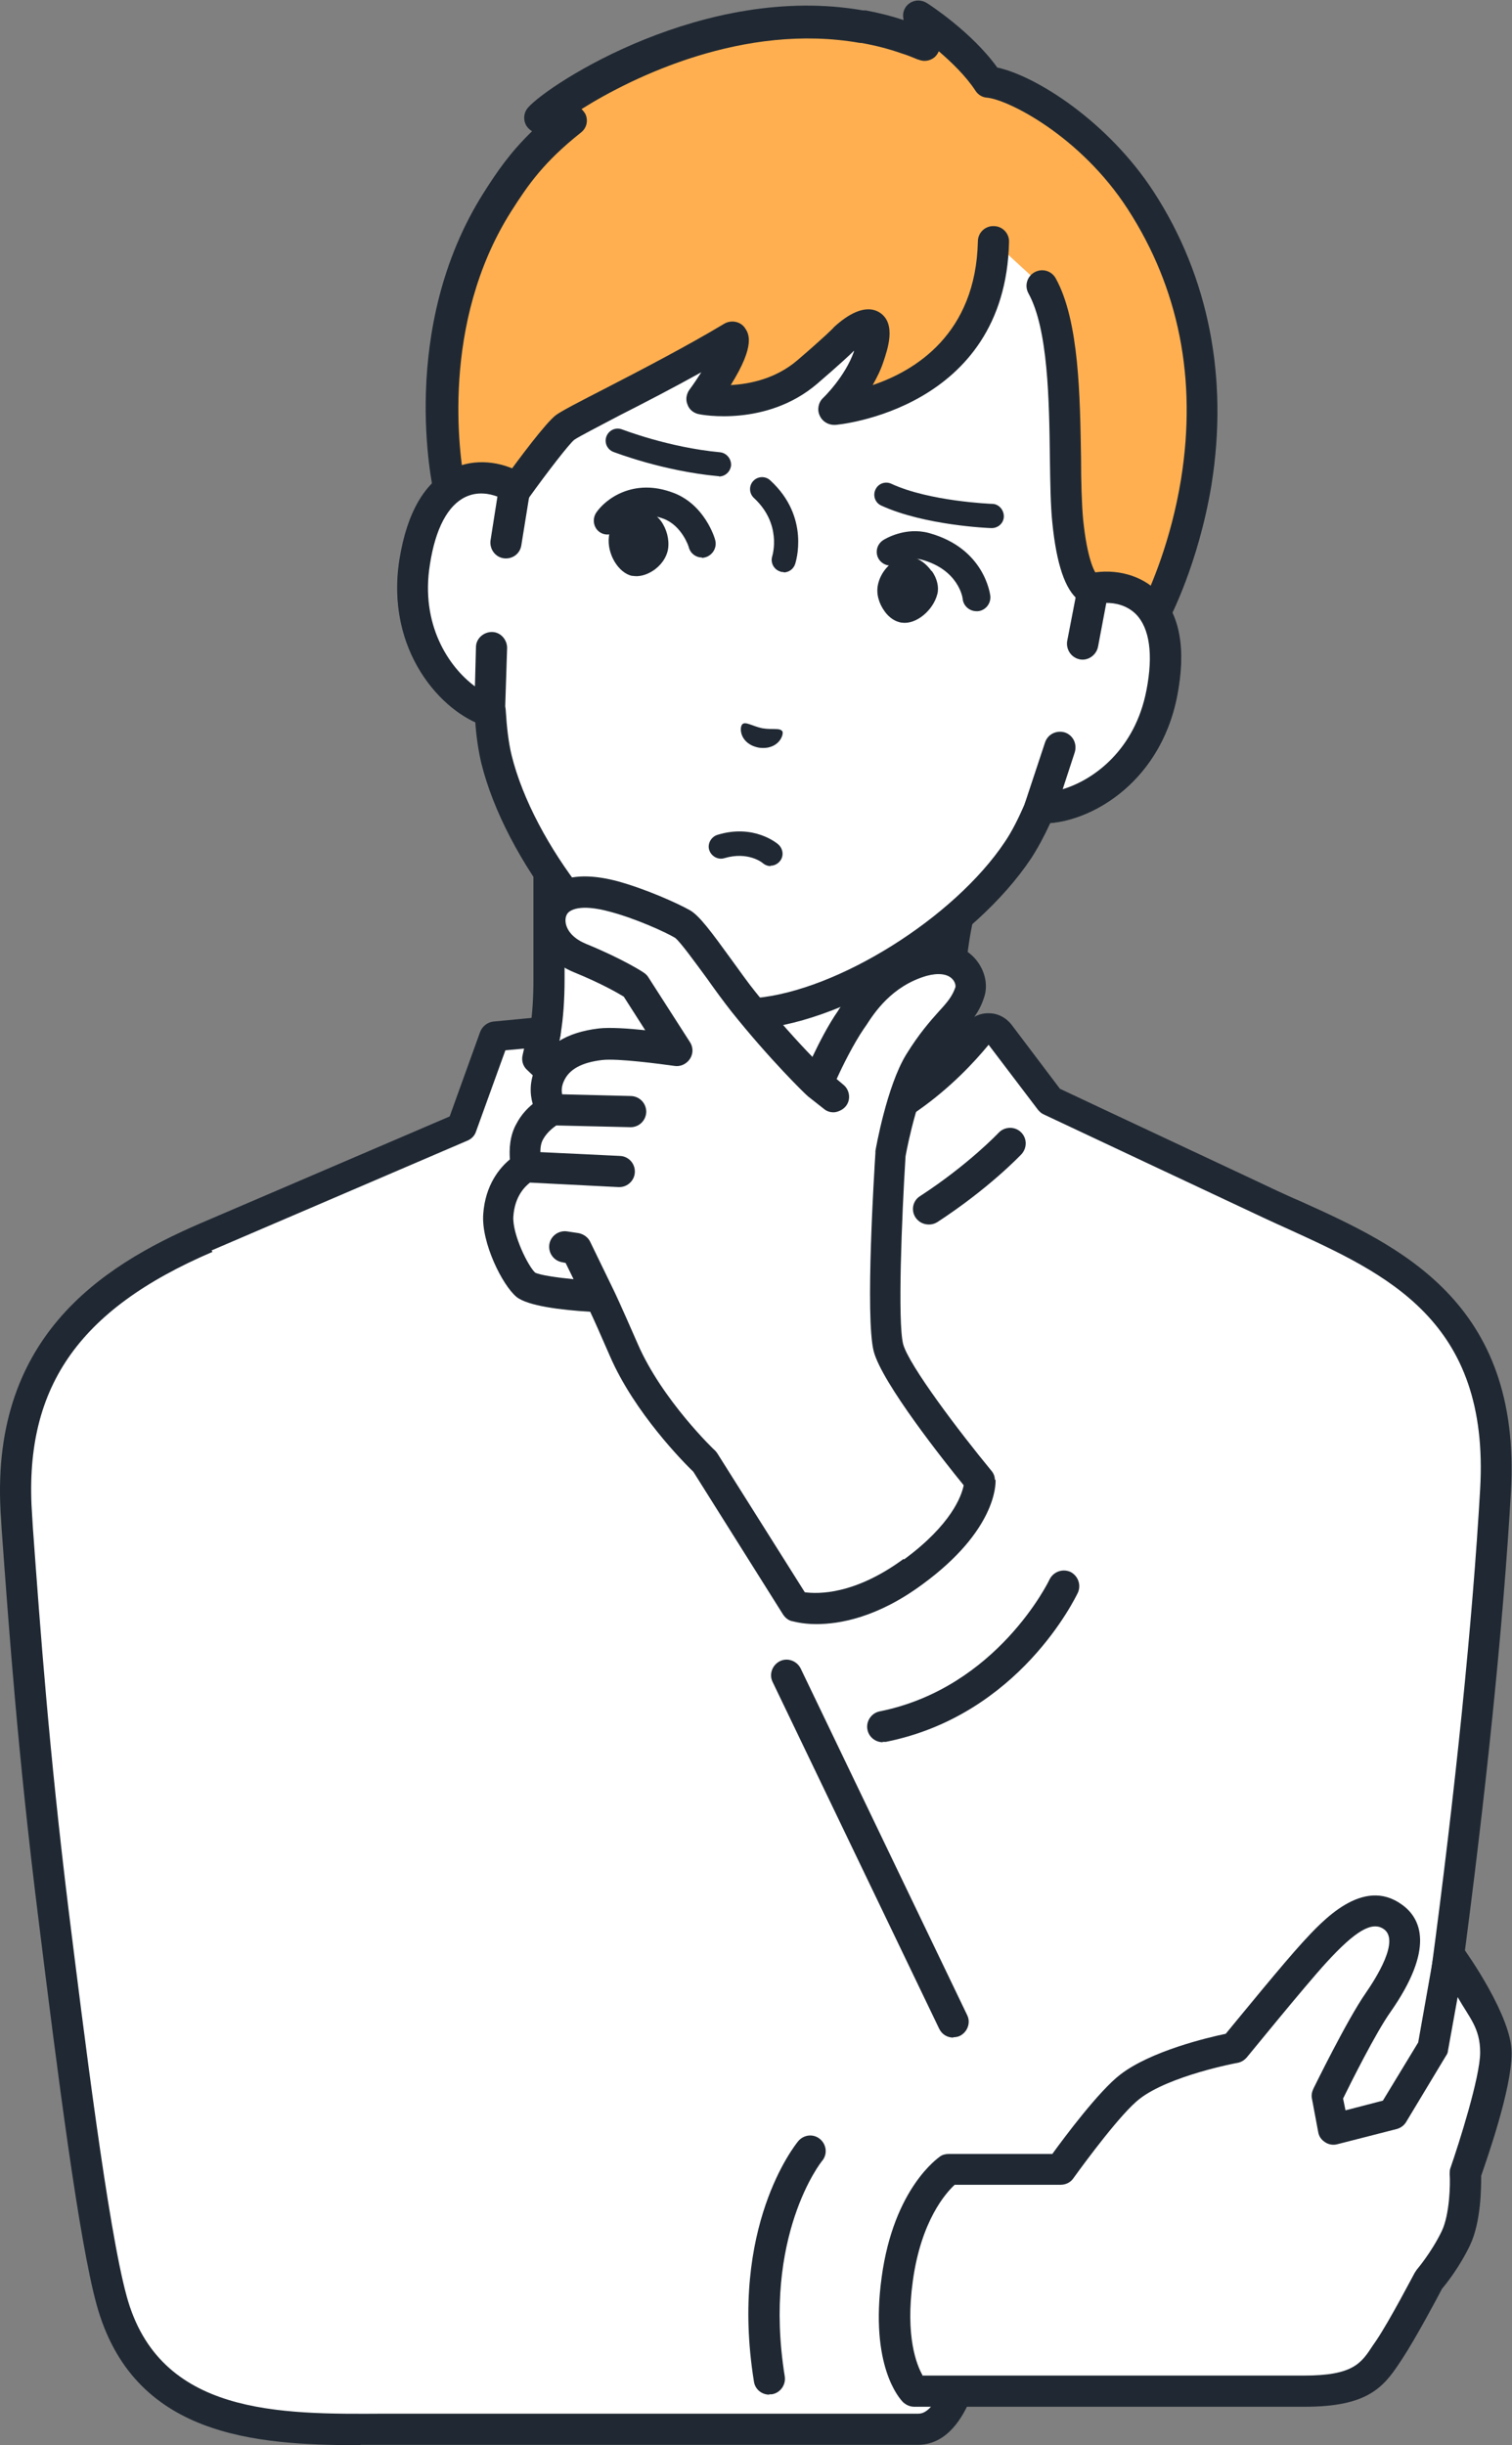
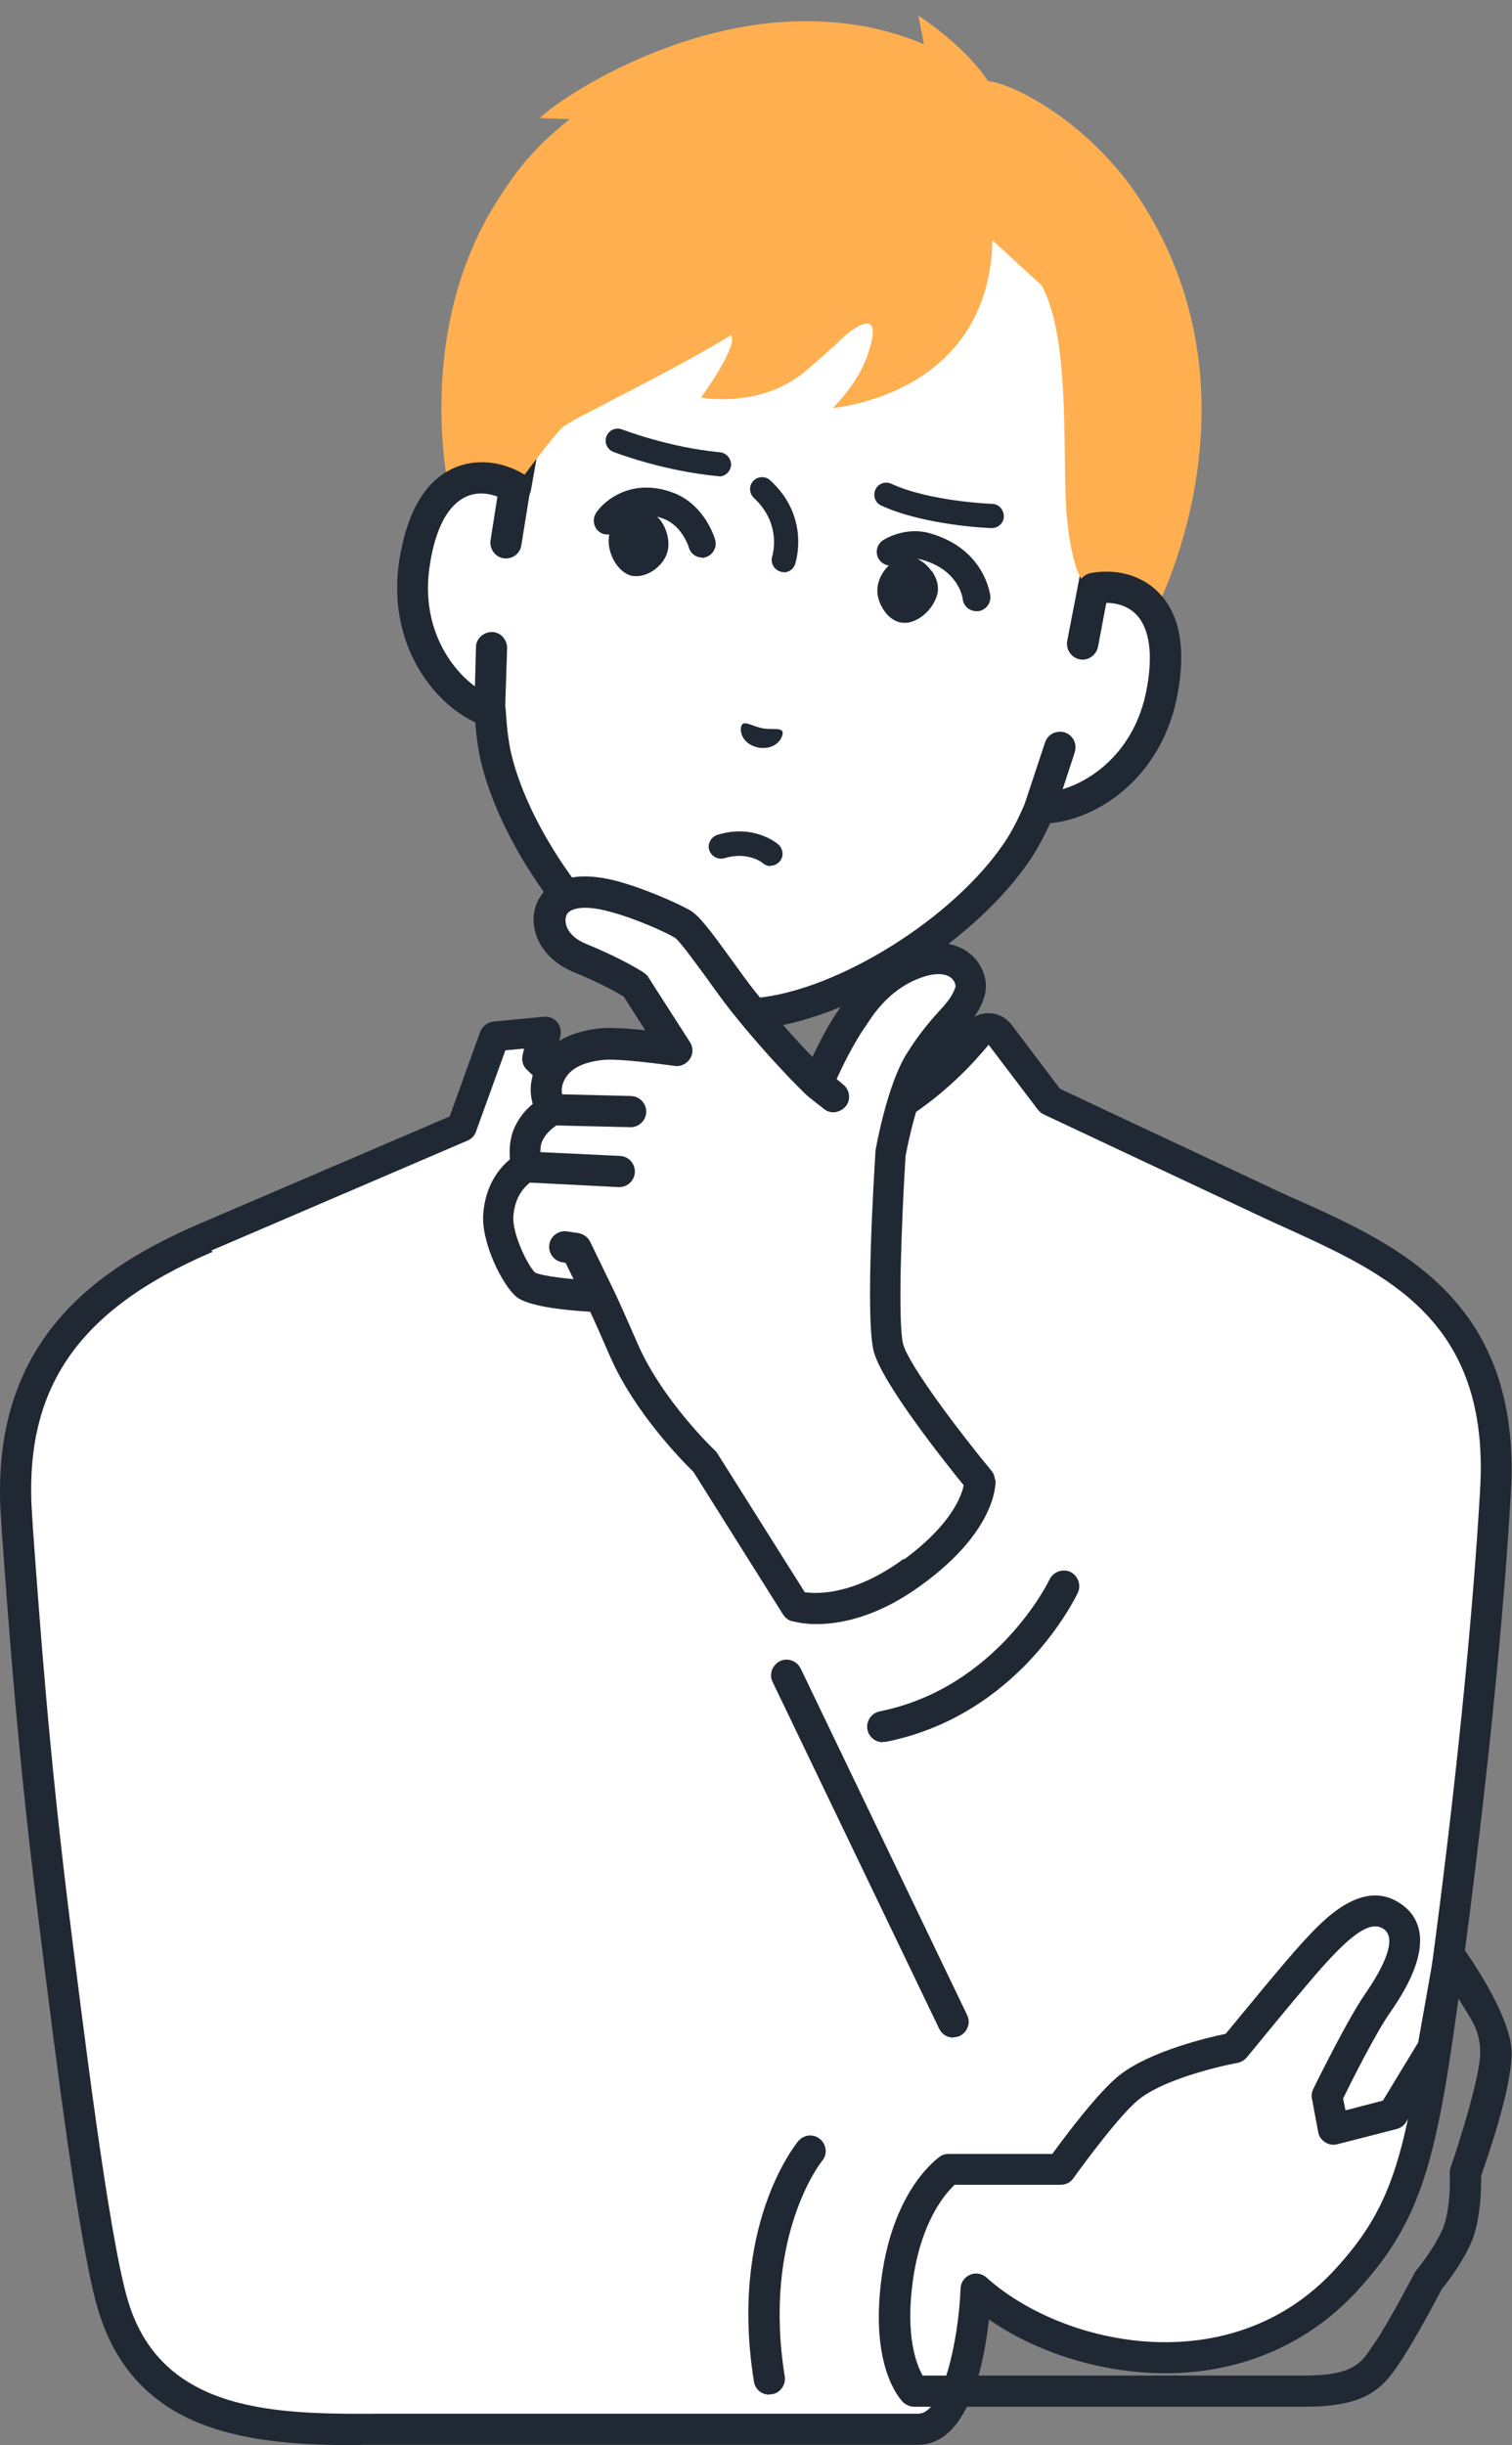
<svg xmlns="http://www.w3.org/2000/svg" id="_レイヤー_1" data-name="レイヤー_1" version="1.1" viewBox="0 0 436.8 706.1">
  <rect x="0" y="0" width="436.8" height="706.1" fill="#808080" stroke="none" />
  <defs>
    <style>
      .st0 {
        fill: #202933;
      }

      .st1 {
        fill: #ffaf50;
      }

      .st2 {
        fill: #fff;
      }
    </style>
  </defs>
  <g>
-     <path class="st2" d="M286.9,326.9c-10.7-11.3-12.5-20.7-12.5-44.1s10-46.2,10-46.2l-69.9,30-55.9-30v46.2c0,23.4-5.8,32.9-16.5,44.1-8.5,9-48,30.7-48,30.7l78.9,74.8h82.9l78.9-74.8s-39.4-21.7-48-30.7Z" />
-     <path class="st0" d="M255.9,436.9c-1.2,0-2.4-.5-3.3-1.4-1.7-1.8-1.6-4.7.2-6.4l74.5-70.6c-11.4-6.5-36.6-21.1-43.7-28.6-11.6-12.3-13.7-23-13.7-47.2s4.1-28.1,7.2-38.1l-60.8,26.1c-1.3.5-2.7.5-3.9-.2l-49.3-26.4v38.6c0,24.1-6,34.8-17.7,47.2-7.1,7.5-32.3,22.1-43.7,28.6l74.5,70.6c1.8,1.7,1.9,4.6.2,6.4-1.7,1.8-4.6,1.9-6.4.2l-78.9-74.8c-1-1-1.5-2.4-1.4-3.8.2-1.4,1-2.7,2.3-3.4,10.8-6,40.3-22.9,46.9-29.9,10.5-11.1,15.2-19.7,15.2-41v-46.2c0-1.6.8-3,2.2-3.9,1.4-.8,3-.9,4.4-.1l54,29,67.9-29.1c1.6-.7,3.5-.4,4.9.9,1.3,1.2,1.8,3.1,1.2,4.8,0,.3-9.7,27.6-9.7,44.7s1.5,30.8,11.2,41c6.6,7,36.1,23.9,46.9,29.9,1.3.7,2.1,1.9,2.3,3.4.2,1.4-.3,2.9-1.4,3.8l-78.9,74.8c-.9.8-2,1.2-3.1,1.2Z" />
-   </g>
+     </g>
  <g>
    <g>
      <g>
        <path class="st2" d="M315.7,170.1l7.6-42.9c2.2-12.4,1.2-25.1-2.8-37-7.7-22.7-25.6-55.9-65.2-63h-.7c-39.7-6.9-67.8,18.1-82.9,36.8-7.9,9.8-13.1,21.5-15.3,33.8l-7.6,42.9c-8.6-5.1-24.6-5.6-29,21.5-3.8,24,11.3,39.9,21.7,43.2.3,4.8.8,9.5,1.8,13.8,6.6,27,31.8,59.2,54.8,70,0,0,4.1,1.9,10,2.9,5.9,1,10.4.7,10.4.7,25.3-2.3,59.9-24,75.4-47,2.4-3.7,4.5-7.9,6.4-12.3,10.9.5,30.5-9.2,35.1-33.1,5.2-27-10-32-19.8-30.1Z" />
        <path class="st0" d="M207.4,296.5c-6.4-1.1-11-3.2-11.2-3.3-24.1-11.3-50.3-44.8-57.2-73-.8-3.5-1.4-7.4-1.7-11.7-12-5.5-25.7-22.7-21.8-47,2.2-13.6,7.4-22.5,15.4-26.2,4.4-2.1,9.6-2.4,14.5-1l6.6-37.4c2.3-13.1,7.9-25.5,16.2-35.9,14.1-17.6,44.2-45.9,87.1-38.5.1,0,.2,0,.4,0,.1,0,.3,0,.4,0,42.9,7.8,61.5,44.7,68.7,66,4.3,12.5,5.3,26.1,3,39.3l-6.6,37.4c5.1.4,9.9,2.4,13.3,5.9,6.3,6.3,8.1,16.4,5.5,29.9-4.7,24.2-23.5,35.6-36.6,36.7-1.8,3.9-3.7,7.4-5.6,10.3-16.2,24.2-52.3,46.7-78.8,49.1-.2,0-5.2.4-11.6-.7ZM141.3,142.6c-2-.4-4.4-.3-6.7.8-5.1,2.4-8.7,9.1-10.3,19.5-3.5,21.8,10.4,35.6,18.6,38.1,1.8.6,3.1,2.2,3.2,4.1.3,4.9.8,9.3,1.7,13,6.3,25.5,30.7,56.8,52.3,66.9,0,0,3.7,1.7,8.9,2.6,5.2.9,9.3.6,9.3.6,23.7-2.1,57.4-23.2,72-45.1,2.1-3.1,4.1-7.1,6-11.6.7-1.7,2.5-2.8,4.4-2.7,8.6.4,26.3-7.8,30.5-29.5,2-10.3.9-17.9-3-21.9-4-4.1-9.9-3.3-11.5-3-1.5.3-2.9-.2-4-1.2-1.1-1-1.5-2.5-1.3-4l7.6-42.9c2.1-11.7,1.1-23.7-2.6-34.8-8.1-23.8-25.3-53.4-61.8-60-.1,0-.2,0-.3,0-.1,0-.2,0-.3,0-36.5-6.3-62.9,15.7-78.6,35.3-7.4,9.2-12.3,20.2-14.4,31.8l-7.6,42.9c-.3,1.5-1.2,2.7-2.6,3.3-1.3.6-2.9.5-4.2-.2-.8-.5-2.7-1.5-5.2-1.9Z" />
      </g>
      <g>
        <path class="st1" d="M285.4,23.4c-6.8-10.4-20.1-18.9-20.1-18.9l1.6,8.2s0,0,0,0c0,0-.1,0-.2,0-1.7-.8-3.5-1.4-5.2-2-4.1-1.4-8.1-2.4-12.2-3.2-.1,0-.3,0-.4,0h0c-45.4-8.1-88.5,21.7-92.9,26.6l8.6.3h0c-10.8,8.6-15.8,15.4-21.1,23.8-24.1,38.1-13.8,83.2-13.8,83.2l12.4,10.8,6.7-11.4s11.5-15.8,14.2-17.8c3.8-2.7,30.8-15.6,48.2-26.2,2.2,3.1-8.7,18-8.7,18,0,0,17.3,3.4,30.4-7.8,8.2-7,10.8-9.7,10.8-9.7,0,0,12.8-11.6,6.9,5.3-3,8.6-10,15.2-10,15.2,0,0,45.1-3.5,46.1-48.4l14.2,13c8.8,15.9,5.7,51.8,7.4,67.8,2.1,20.7,7.4,19.9,7.4,19.9l6.3,11.9,11.4-4.9s33.4-61.8-4-119.4c-13.9-21.4-35.8-33.5-44.1-34.3Z" />
-         <path class="st0" d="M141.3,156.5c-.8-.1-1.5-.5-2.2-1l-12.4-10.8c-.7-.6-1.2-1.5-1.4-2.4-.4-1.9-10.4-47.4,14.4-86.6,3.8-6,7.6-11.6,14-17.8-.8-.5-1.5-1.2-1.9-2.1-.7-1.6-.4-3.5.8-4.8,6.2-6.9,51-36,96.7-28,.2,0,.3,0,.5,0h.3c3.7.7,7.4,1.6,10.9,2.8v-.3c-.4-1.8.3-3.6,1.8-4.6,1.5-1,3.4-1,5,0,.5.3,12.9,8.3,20.3,18.6,11.2,2.4,32,15.6,45.2,35.9,15.9,24.5,21.6,53.7,16.7,84.5-3.8,23.1-12.2,38.9-12.5,39.5-.5.9-1.3,1.6-2.2,2l-11.4,4.9c-2.1.9-4.6,0-5.7-2l-5.5-10.3c-.4-.2-.7-.4-1.1-.7-3.9-3-6.4-10.4-7.6-22.4-.5-4.9-.6-11.2-.7-18.5-.2-16.7-.5-37.4-6.2-47.7-1.2-2.2-.4-4.9,1.8-6.1,2.2-1.2,4.9-.4,6.1,1.8,6.8,12.3,7,34.2,7.3,51.9,0,6.8.2,13.2.6,17.7,1.2,11.6,3.3,15.2,4,16,1.2.3,2.3,1.1,2.9,2.3l4.4,8.2,6.1-2.6c2-4.2,8-17.6,10.9-35.6,4.6-28.8-.6-55-15.4-77.9-13.7-21.2-34.7-31.7-40.7-32.2-1.4-.1-2.6-.9-3.3-2-2.8-4.3-7-8.3-10.6-11.4-.3.7-.7,1.3-1.3,1.8-1.3,1-3,1.3-4.6.6,0,0,0,0,0,0h-.1c0,0,0,0,0,0-1.5-.6-3.1-1.3-4.8-1.8-3.7-1.3-7.6-2.3-11.6-3,0,0,0,0-.1,0h0c0,0-.1,0-.2,0,0,0,0,0-.1,0-33.4-5.9-65.6,9.8-80.4,19.1.4.4.8.9,1.1,1.4.9,1.9.4,4.1-1.3,5.4-10.7,8.5-15.2,15-20.1,22.7-20.6,32.5-14.9,70.7-13.5,78.4l7.2,6.3,3.9-6.7c0-.1.1-.2.2-.4,4.4-6.1,12.3-16.7,15.2-18.8,1.7-1.2,6.1-3.5,14.3-7.7,10.1-5.2,23.9-12.4,34.2-18.6,2-1.2,4.7-.7,6,1.2,1,1.5,3.3,4.7-4.1,16.5,5.5-.3,13-1.8,19.3-7.2,7.8-6.7,10.4-9.3,10.4-9.4,0,0,.2-.2.2-.2,3.7-3.4,9-6.8,13.2-4.1,4.8,3.2,2.2,10.6,1,14.2-.8,2.4-1.9,4.6-3.1,6.7,12.2-4.1,29.8-14.7,30.4-41.5,0-2.5,2.1-4.5,4.6-4.4,2.5,0,4.5,2.1,4.4,4.6-1.1,48.5-49.7,52.8-50.2,52.8-1.9.1-3.7-.9-4.5-2.7-.8-1.7-.4-3.8,1-5.1,0,0,6.3-6,8.9-13.4,0,0,0-.1,0-.2-1.1,1.1-4.2,4-10.6,9.5-14.6,12.5-33.4,9-34.2,8.8-1.5-.3-2.8-1.3-3.3-2.8-.6-1.4-.3-3.1.6-4.3,1.2-1.6,2.3-3.3,3.4-5-8.1,4.5-16.6,8.9-23.5,12.4-6.1,3.2-11.9,6.2-13.2,7.1-1.5,1.2-7.9,9.5-13,16.6l-6.6,11.2c-.7,1.2-1.8,1.9-3.2,2.2-.5,0-1,0-1.5,0ZM315,165.6s0,0,0,0c0,0,0,0,0,0ZM315,165.6s0,0,0,0h0Z" />
      </g>
      <g>
        <path class="st2" d="M146.2,156.7l2.6-16.1c-8.6-5.1-24.6-5.6-29,21.5-3.8,24,11.3,39.9,21.7,43.2l.6-18.5,4.1-30.2Z" />
        <path class="st0" d="M140.7,209.8c-.2,0-.4,0-.5-.1-12.5-3.8-29-21.8-24.8-48.2,2.2-13.6,7.4-22.5,15.4-26.2,6.2-2.9,13.8-2.3,20.3,1.5,1.6.9,2.4,2.8,2.1,4.6l-2.6,16.1c-.4,2.5-2.7,4.1-5.2,3.7,0,0,0,0,0,0-2.4-.4-4-2.7-3.7-5.1l2-12.7c-2.4-.9-5.8-1.5-9.2.1-5.1,2.4-8.7,9.1-10.3,19.5-2.8,17.3,5.4,29.6,13,35.2l.3-11.3c0-2.5,2.2-4.4,4.6-4.4,2.5,0,4.4,2.2,4.4,4.6l-.6,18.5c0,1.4-.7,2.7-1.9,3.5-1,.7-2.2,1-3.4.8Z" />
      </g>
      <g>
        <path class="st2" d="M315.7,170.1l-3.1,16-6.4,29.8-5.8,17.5c10.9.5,30.5-9.2,35.1-33.1,5.2-27-10-32-19.8-30.1Z" />
        <path class="st0" d="M299.6,237.8c-1.2-.2-2.2-.9-2.9-1.9-.8-1.2-1-2.6-.6-4l5.8-17.5c.8-2.4,3.3-3.6,5.7-2.9,2.4.8,3.6,3.3,2.9,5.7l-3.5,10.7c9-2.7,20.9-11.4,24.2-28.6,2-10.3.9-17.9-3-21.9-2.7-2.7-6.1-3.3-8.6-3.3l-2.4,12.7c-.5,2.4-2.9,4.1-5.3,3.6-2.4-.5-4-2.8-3.6-5.3l3.1-16c.4-1.8,1.8-3.2,3.6-3.6,7.4-1.4,14.8.6,19.6,5.5,6.3,6.3,8.1,16.4,5.5,29.9-5.1,26.2-26.7,37.4-39.8,36.8-.2,0-.4,0-.6,0Z" />
      </g>
    </g>
    <g>
      <path class="st0" d="M226,211.2c-.6-1.1-2.9-.4-5.8-.9-2.8-.6-4.8-2-5.7-1.2-1,.8-.9,5.7,4.7,6.8,5.6.8,7.4-3.7,6.8-4.8Z" />
      <path class="st0" d="M226.4,165.2c-.4,0-.7,0-1.1-.2-1.8-.6-2.8-2.6-2.2-4.4.1-.4,2.8-9.3-5.3-16.8-1.4-1.3-1.5-3.5-.2-4.9,1.3-1.4,3.5-1.5,4.9-.2,11.6,10.6,7.4,23.6,7.2,24.2-.5,1.5-1.9,2.4-3.3,2.4Z" />
      <path class="st0" d="M207.7,137.5c-.1,0-.2,0-.3,0-16-1.5-29.6-6.8-30.2-7-1.8-.7-2.7-2.7-2-4.5.7-1.8,2.7-2.7,4.5-2,.1,0,13.3,5.2,28.3,6.6,1.9.2,3.3,1.9,3.2,3.8-.2,1.8-1.7,3.2-3.5,3.2Z" />
      <path class="st0" d="M286.5,152.5s0,0-.1,0c-.8,0-19.4-.8-31.8-6.5-1.8-.8-2.5-2.9-1.7-4.6.8-1.8,2.9-2.5,4.6-1.7,11,5.1,28.9,5.8,29.1,5.8,1.9,0,3.4,1.7,3.4,3.6,0,1.9-1.6,3.4-3.5,3.4Z" />
      <path class="st0" d="M179.7,149.4c2.1-1.5,4.5-2.2,6.7-1.9,1.7.3,3.3,1.3,4.5,2.9,1.7,2.3,2.5,5.4,2.1,8.1-.4,2.5-2.1,4.9-4.5,6.4-1.9,1.2-3.9,1.7-5.7,1.4,0,0-.1,0-.2,0-3.9-.8-7.3-6.3-6.7-11.3.2-2.1,1.6-4.2,3.7-5.7Z" />
      <path class="st0" d="M269.1,164.9c-1.5-2.1-3.5-3.6-5.6-4-1.7-.3-3.5.1-5.2,1.2-2.4,1.5-4.2,4.2-4.7,6.9-.5,2.5.3,5.3,2,7.6,1.3,1.8,3,2.9,4.8,3.2,0,0,.1,0,.2,0,4,.6,9-3.5,10.2-8.3.5-2-.1-4.5-1.6-6.6Z" />
      <path class="st0" d="M202.8,161c-1.7,0-3.3-1.1-3.8-2.9,0-.2-2-6.3-7.3-8.3-8.4-3.1-12.5,2.2-12.9,2.8-1.2,1.8-3.7,2.3-5.5,1.1-1.8-1.2-2.3-3.7-1.1-5.6,2.6-3.9,10.7-10.2,22.3-5.8,9.1,3.4,12,13.1,12.1,13.6.6,2.1-.6,4.3-2.7,5-.4.1-.7.2-1.1.2Z" />
      <path class="st0" d="M282.1,176.5c-2,0-3.8-1.5-4-3.6,0-.3-1.2-8.4-11.9-11.3-3.3-.9-6.7,1.1-6.8,1.1-1.9,1.2-4.3.6-5.5-1.2-1.2-1.9-.6-4.3,1.2-5.5.6-.4,6.4-3.9,13.2-2.1,16.1,4.4,17.7,17.6,17.8,18.2.2,2.2-1.4,4.2-3.6,4.4-.1,0-.3,0-.4,0Z" />
      <path class="st0" d="M222.6,250.1c-.8,0-1.6-.3-2.3-.9-.1-.1-4.2-3.4-11-1.4-1.8.6-3.8-.5-4.4-2.3-.6-1.8.5-3.8,2.3-4.4,10.6-3.3,17.4,2.5,17.7,2.8,1.4,1.3,1.6,3.5.3,4.9-.7.8-1.7,1.2-2.6,1.2Z" />
    </g>
  </g>
  <g>
    <path class="st2" d="M59.6,357.4c34.6-14.8,73.9-31.7,73.9-31.7l9.4-26.2,14.6-1.4-1.9,8s4.8,5,13.6,11.4c6.5,4.7,22,6.7,28.3,9.9,2.4,1.2,4.2,3.3,5,5.8l1.6,13.3.8,6.9,12.3,21.4,11.9-16.6,2.3-12.7,1.2-6.6c.6-3,2.6-5.6,5.4-7,5.1-2.5,13.7-6.8,24.6-14.5,9.4-6.7,16.2-14.2,19.9-18.7,1.6-2,4.7-2,6.3.1l14.6,19.2s61.9,29.1,63.4,29.8c29.4,13.7,68.5,26.6,65.3,82.7-2.3,40.5-7.6,90.2-14.3,140.6-6.7,50.4-10.4,67.3-28.6,87.3-32,35.1-83.6,23.9-107.1,2.8,0,0-1.6,40.4-16.7,40.4H118c-32.8,0-74.7,3.2-85.8-37.2-5.2-19-11.8-71.3-16.9-112.4-5.9-47.4-8.3-82.1-10.6-113.7-3.2-44.5,20.2-66,54.8-80.8Z" />
    <path class="st0" d="M104.2,706.1c-30.7,0-65.8-2.5-76.3-40.6-5.1-18.6-11.2-66-17-113-5.7-45.9-8.2-80.3-10.4-110.6l-.2-3.3c-3.8-52.1,28.8-72.9,57.5-85.3l1.8,4.1-1.8-4.1,72.1-30.9,8.8-24.4c.6-1.6,2.1-2.8,3.8-3l14.6-1.4c1.4-.1,2.9.4,3.8,1.5,1,1.1,1.3,2.6,1,4l-1.3,5.5c2.1,1.9,5.9,5.3,11.3,9.2,3.1,2.3,9.7,4,15.5,5.6,4.7,1.2,9.1,2.4,12.1,3.9,3.5,1.7,6,4.7,7.2,8.4,0,.3.2.6.2.9l2.3,19.3,8.4,14.5,7.3-10.1,3.3-18.3s0,0,0-.1c.9-4.4,3.8-8.2,7.9-10.1,5.8-2.8,13.8-7,23.9-14.2,9.3-6.6,15.9-14,19-17.9,1.7-2,4.1-3.2,6.7-3.1,2.6,0,5,1.3,6.6,3.4l13.9,18.4c8,3.8,61,28.6,62.4,29.3,2.2,1,4.5,2.1,6.9,3.1,28.6,12.9,64.1,29,61,83.9-2.2,38.3-7.2,87.1-14.4,140.9-6.8,50.6-10.6,68.7-29.8,89.7-15.2,16.7-36.6,25.2-60.3,23.9-16.7-.9-33.5-6.5-46.3-15.4-1.5,13.5-6.1,36.2-20.6,36.2H118c-2.2,0-4.5,0-6.7,0-2.3,0-4.7,0-7.1,0ZM61.4,361.5c-39.2,16.8-54.8,39.7-52.1,76.4l.2,3.3c2.2,30.2,4.7,64.5,10.3,110.2,4.3,34.5,11.4,92.2,16.8,111.7,9.4,34.4,44.1,34.1,74.6,33.9,2.3,0,4.6,0,6.8,0h147.3c7,0,11.6-21,12.2-36.1,0-1.7,1.1-3.3,2.7-4,1.6-.7,3.5-.4,4.8.8,22.2,19.9,70.8,30.4,100.8-2.5,17.1-18.7,20.7-33.7,27.5-84.9,7.2-53.6,12.1-102.1,14.3-140.3,2.8-48.7-27-62.1-55.7-75.2-2.4-1.1-4.7-2.1-7-3.2-1.5-.7-60.9-28.6-63.4-29.8-.7-.3-1.2-.8-1.7-1.4l-14.2-18.7c-4.2,5.1-11,12.4-20.4,19-10.6,7.5-19.1,11.9-25.2,14.9-1.5.7-2.6,2.1-3,3.8l-3.5,19.2c-.1.7-.4,1.3-.8,1.8l-11.9,16.6c-.9,1.2-2.4,1.9-3.9,1.9-1.5,0-2.9-.9-3.7-2.2l-12.3-21.4c-.3-.5-.5-1.1-.6-1.7l-2.4-19.7c-.5-1.2-1.4-2.2-2.6-2.8-2.2-1.1-6.4-2.2-10.4-3.3-6.9-1.8-14-3.7-18.5-7-9.1-6.6-14-11.8-14.3-12-1.1-1.1-1.5-2.7-1.1-4.2l.4-1.8-5.4.5-8.5,23.5c-.4,1.2-1.3,2.1-2.5,2.6l-73.9,31.7Z" />
  </g>
-   <path class="st0" d="M268.3,353.6c-1.5,0-2.9-.7-3.8-2-1.4-2.1-.8-4.9,1.3-6.2,14-9.1,22.6-18.2,22.7-18.3,1.7-1.8,4.6-1.9,6.4-.2,1.8,1.7,1.9,4.5.2,6.4-.4.4-9.4,9.9-24.3,19.6-.8.5-1.6.7-2.4.7Z" />
  <path class="st0" d="M222.2,691.5c-2.2,0-4.1-1.6-4.4-3.8-7.2-44.8,12-68.4,12.8-69.4,1.6-1.9,4.4-2.2,6.3-.6,1.9,1.6,2.2,4.4.6,6.3-.2.2-17.3,21.7-10.8,62.2.4,2.5-1.3,4.8-3.7,5.2-.2,0-.5,0-.7,0Z" />
  <path class="st0" d="M255,503.1c-2.1,0-4-1.5-4.4-3.6-.5-2.4,1.1-4.8,3.5-5.3,34-6.8,49-37.8,49.1-38.1,1.1-2.2,3.7-3.2,6-2.2,2.2,1.1,3.2,3.7,2.2,6-.7,1.4-16.9,35.4-55.5,43.1-.3,0-.6,0-.9,0Z" />
  <g>
-     <path class="st2" d="M264.1,690.5h112.5c18,0,20.4-5.8,24.6-12,4.1-6.2,11.4-20.1,11.4-20.1,0,0,4.5-5.2,7.9-12.1,3.3-6.9,2.8-18.7,2.8-18.7,0,0,8.9-25.5,8.9-34.8s-13.5-28.1-13.5-28.1l-4.8,26.7-11.5,19.1-17.2,4.4-1.8-9.6s9.5-19.6,14.7-27,11.9-19.3,4.3-24.7c-7.6-5.5-16.3,3.3-22.7,10.3-6.4,7-23.1,27.5-23.1,27.5,0,0-20.6,3.9-30.2,11.3-6.9,5.3-20,23.9-20,23.9h-32.2s-11.7,7.7-15,31.7c-3.3,24,5,32.3,5,32.3Z" />
    <path class="st0" d="M376.6,695h-112.5c-1.2,0-2.3-.5-3.2-1.3-1-1-9.7-10.5-6.2-36.1,3.5-25.8,16.4-34.5,16.9-34.9.7-.5,1.6-.7,2.5-.7h29.9c3.7-5.1,13.5-18.2,19.6-22.9,8.8-6.8,25.2-10.7,30.5-11.8,3.8-4.6,16.6-20.3,22.2-26.4,5.7-6.2,17.4-19.1,28.7-10.9,5.6,4,9.5,12.7-3.3,31-4.2,5.9-11.5,20.5-13.7,25l.7,3.4,10.8-2.8,10.2-16.8,4.6-25.9c.3-1.8,1.7-3.2,3.4-3.6,1.8-.4,3.6.3,4.7,1.8,1.5,2,14.3,20.2,14.3,30.7s-7.1,30.5-8.8,35.5c0,3.2,0,13.2-3.2,20-3,6.3-6.9,11.2-8.1,12.6-1.3,2.5-7.6,14.3-11.4,20.1-.3.4-.5.8-.8,1.2-4.9,7.5-9.7,12.8-27.5,12.8ZM266.4,686h110.2c14.3,0,16.6-3.5,20-8.7.3-.4.6-.9.9-1.3,4-5.9,11.1-19.6,11.2-19.7.2-.3.4-.6.6-.9,0,0,4.2-4.9,7.2-11.1,2.3-4.8,2.5-13.6,2.3-16.5,0-.6,0-1.2.2-1.7,2.4-6.9,8.6-26.3,8.6-33.4s-3.1-10-6.5-16l-2.8,15.5c0,.5-.3,1.1-.6,1.5l-11.5,19.1c-.6,1-1.6,1.7-2.7,2l-17.2,4.4c-1.2.3-2.5.1-3.5-.6-1.1-.7-1.8-1.7-2-3l-1.8-9.6c-.2-1,0-1.9.4-2.8.4-.8,9.8-20,15.1-27.6,3.1-4.5,9.9-15.2,5.3-18.5-3.4-2.4-8.2.4-16.7,9.7-6.3,6.9-22.7,27.1-22.9,27.3-.7.8-1.6,1.4-2.7,1.6-.2,0-19.7,3.7-28.3,10.4-5.2,4-15.5,17.9-19.1,22.9-.8,1.2-2.2,1.9-3.7,1.9h-30.6c-2.5,2.3-9.7,10.3-12.1,27.8-2.2,16,1.1,24.2,2.8,27.2Z" />
  </g>
  <path class="st0" d="M275.4,588.4c-1.7,0-3.3-.9-4.1-2.6l-48.1-100.1c-1.1-2.2-.1-4.9,2.1-6,2.2-1.1,4.9-.1,6,2.1l48.1,100.1c1.1,2.2.1,4.9-2.1,6-.6.3-1.3.4-1.9.4Z" />
  <g>
    <path class="st2" d="M229.7,463.8l-26.2-41.6s-16-15.2-23.5-32.3c-5.6-12.9-6.9-15.3-6.9-15.3,0,0-18.2-.9-21.3-3.5-3.1-2.5-8.5-13.4-8-20.1.8-10.6,8.1-14,8.1-14,0,0-1.3-6,1-10.2,2.4-4.2,6.4-6.4,6.4-6.4,0,0-3.3-4.2-.7-10.1,2.6-5.9,8.7-8,14.6-8.7,6-.7,22,1.7,22,1.7l-12-18.7s-5.6-3.7-15.8-7.9c-9.1-3.7-10.7-11.7-7.2-16,2-2.4,6.6-4.7,16.9-1.9,7.9,2.1,16.7,6.2,19.9,8,3.2,1.8,11.5,14.8,17.5,22.4,11.1,13.9,21.4,23.8,21.4,23.8,0,0,4.9-11.4,9.7-18.5,1.9-2.7,7.7-13.3,20.5-17,10.7-3.1,15.3,4.5,13.8,9-2.2,6.8-7.4,8.6-14.6,20.3-5.2,8.5-8.3,26.4-8.3,26.4,0,0-3,46.4-.6,55.9,2.4,9.5,26.4,38.4,26.4,38.4,0,0,.6,11.9-19.2,26.4-19.9,14.5-33.9,9.9-33.9,9.9Z" />
    <path class="st0" d="M287.4,427.3c0-1-.4-1.9-1-2.6-9-10.9-23.9-30.5-25.5-36.6-1.6-6.4-.4-36.5.7-54.2.9-5,3.9-18.4,7.7-24.6,3.3-5.3,6-8.4,8.4-11.1,2.8-3.1,5.2-5.8,6.6-10.2,1.3-3.8.1-8.3-2.9-11.5-3.8-4-9.8-5.2-16.4-3.3-13.3,3.8-19.9,14.1-22.4,17.9-.2.3-.4.6-.5.8-2.8,4-5.5,9.3-7.4,13.3-4-4.1-10.1-10.8-16.5-18.8-2.1-2.6-4.5-6-6.9-9.3-5.8-8-9.2-12.6-11.9-14.2-3.7-2.1-12.9-6.2-20.9-8.4-12.7-3.4-18.7,0-21.6,3.3-2.5,3-3.4,7.1-2.3,11.2,1.3,5.1,5.4,9.4,11.3,11.8,7.6,3.1,12.5,5.9,14.3,7l6.2,9.7c-4.8-.5-10.3-.9-13.5-.5-9.2,1.1-15.4,4.9-18.2,11.4-1.8,4-1.6,7.6-.8,10.4-1.6,1.3-3.4,3.2-4.7,5.7-2,3.5-2.1,7.5-1.9,10.3-2.9,2.4-7.1,7.3-7.7,15.8-.6,8.2,5.5,20.5,9.6,23.9,3.2,2.6,12.8,3.8,21.3,4.3,1,2.1,2.7,5.9,5.7,12.8,7.1,16.4,21.4,30.8,24.1,33.4l25.9,41.2c.6.9,1.4,1.6,2.4,1.9.3,0,2.9.9,7.2.9,6.8,0,17.7-1.9,30.7-11.5,21.2-15.5,21.2-28.8,21.1-30.2ZM261,450.2c-14.2,10.4-24.7,10.1-28.5,9.6l-25.2-40c-.2-.3-.4-.6-.7-.9-.2-.1-15.4-14.7-22.4-30.9-5.2-11.9-6.7-15-7-15.6l-6.7-13.8c-.6-1.3-1.9-2.2-3.3-2.5l-3.3-.5c-2.5-.4-4.8,1.3-5.2,3.7-.4,2.5,1.3,4.8,3.7,5.2l1,.2,2.3,4.7c-5.1-.5-9.7-1.2-11.1-1.9-2-1.8-6.6-11-6.3-16.2.4-5.9,3.4-8.7,4.8-9.8l25.6,1.3c0,0,.1,0,.2,0,2.4,0,4.4-1.9,4.5-4.3.1-2.5-1.8-4.6-4.3-4.7l-23-1.1c0-1.3.2-2.7.8-3.7,1.1-2,2.8-3.3,3.8-4l21.4.5s0,0,.1,0c2.4,0,4.4-1.9,4.5-4.4,0-2.5-1.9-4.5-4.4-4.6l-19.9-.5c-.2-1-.2-2.3.5-3.8,1.5-3.4,5.1-5.4,11.1-6.1,4.4-.5,16.5,1.1,20.8,1.7,1.7.3,3.5-.5,4.5-2,1-1.5,1-3.4,0-4.9l-12-18.7c-.3-.5-.8-1-1.3-1.3-.2-.2-6.1-4-16.6-8.3-3.2-1.3-5.3-3.3-5.9-5.7-.3-1.3-.1-2.4.5-3.2.6-.7,3.2-2.9,12.3-.4,7.5,2,16,5.9,18.7,7.5,1.5,1.1,6.1,7.5,9.2,11.7,2.4,3.4,4.9,6.8,7.1,9.6,11.1,13.9,21.3,23.8,21.8,24.2,0,0,.2.1.2.2,0,0,0,0,0,0l4.7,3.7c.8.7,1.8,1,2.8,1s2.6-.6,3.5-1.7c1.6-1.9,1.2-4.8-.7-6.3l-1.9-1.6c1.7-3.8,4.9-10.2,7.9-14.6.2-.3.4-.6.7-1,2.2-3.4,7.3-11.3,17.4-14.2,3.3-.9,6-.6,7.4.9.9.9,1,2,.9,2.4-.9,2.6-2.3,4.3-4.8,7-2.5,2.8-5.7,6.4-9.4,12.4-5.6,9.1-8.8,27.2-8.9,27.9,0,.2,0,.3,0,.5-.3,4.8-3,47.4-.5,57.3,2.4,9.2,20.7,32.2,26,38.7-.6,3.1-3.6,11.4-17.2,21.4Z" />
  </g>
</svg>